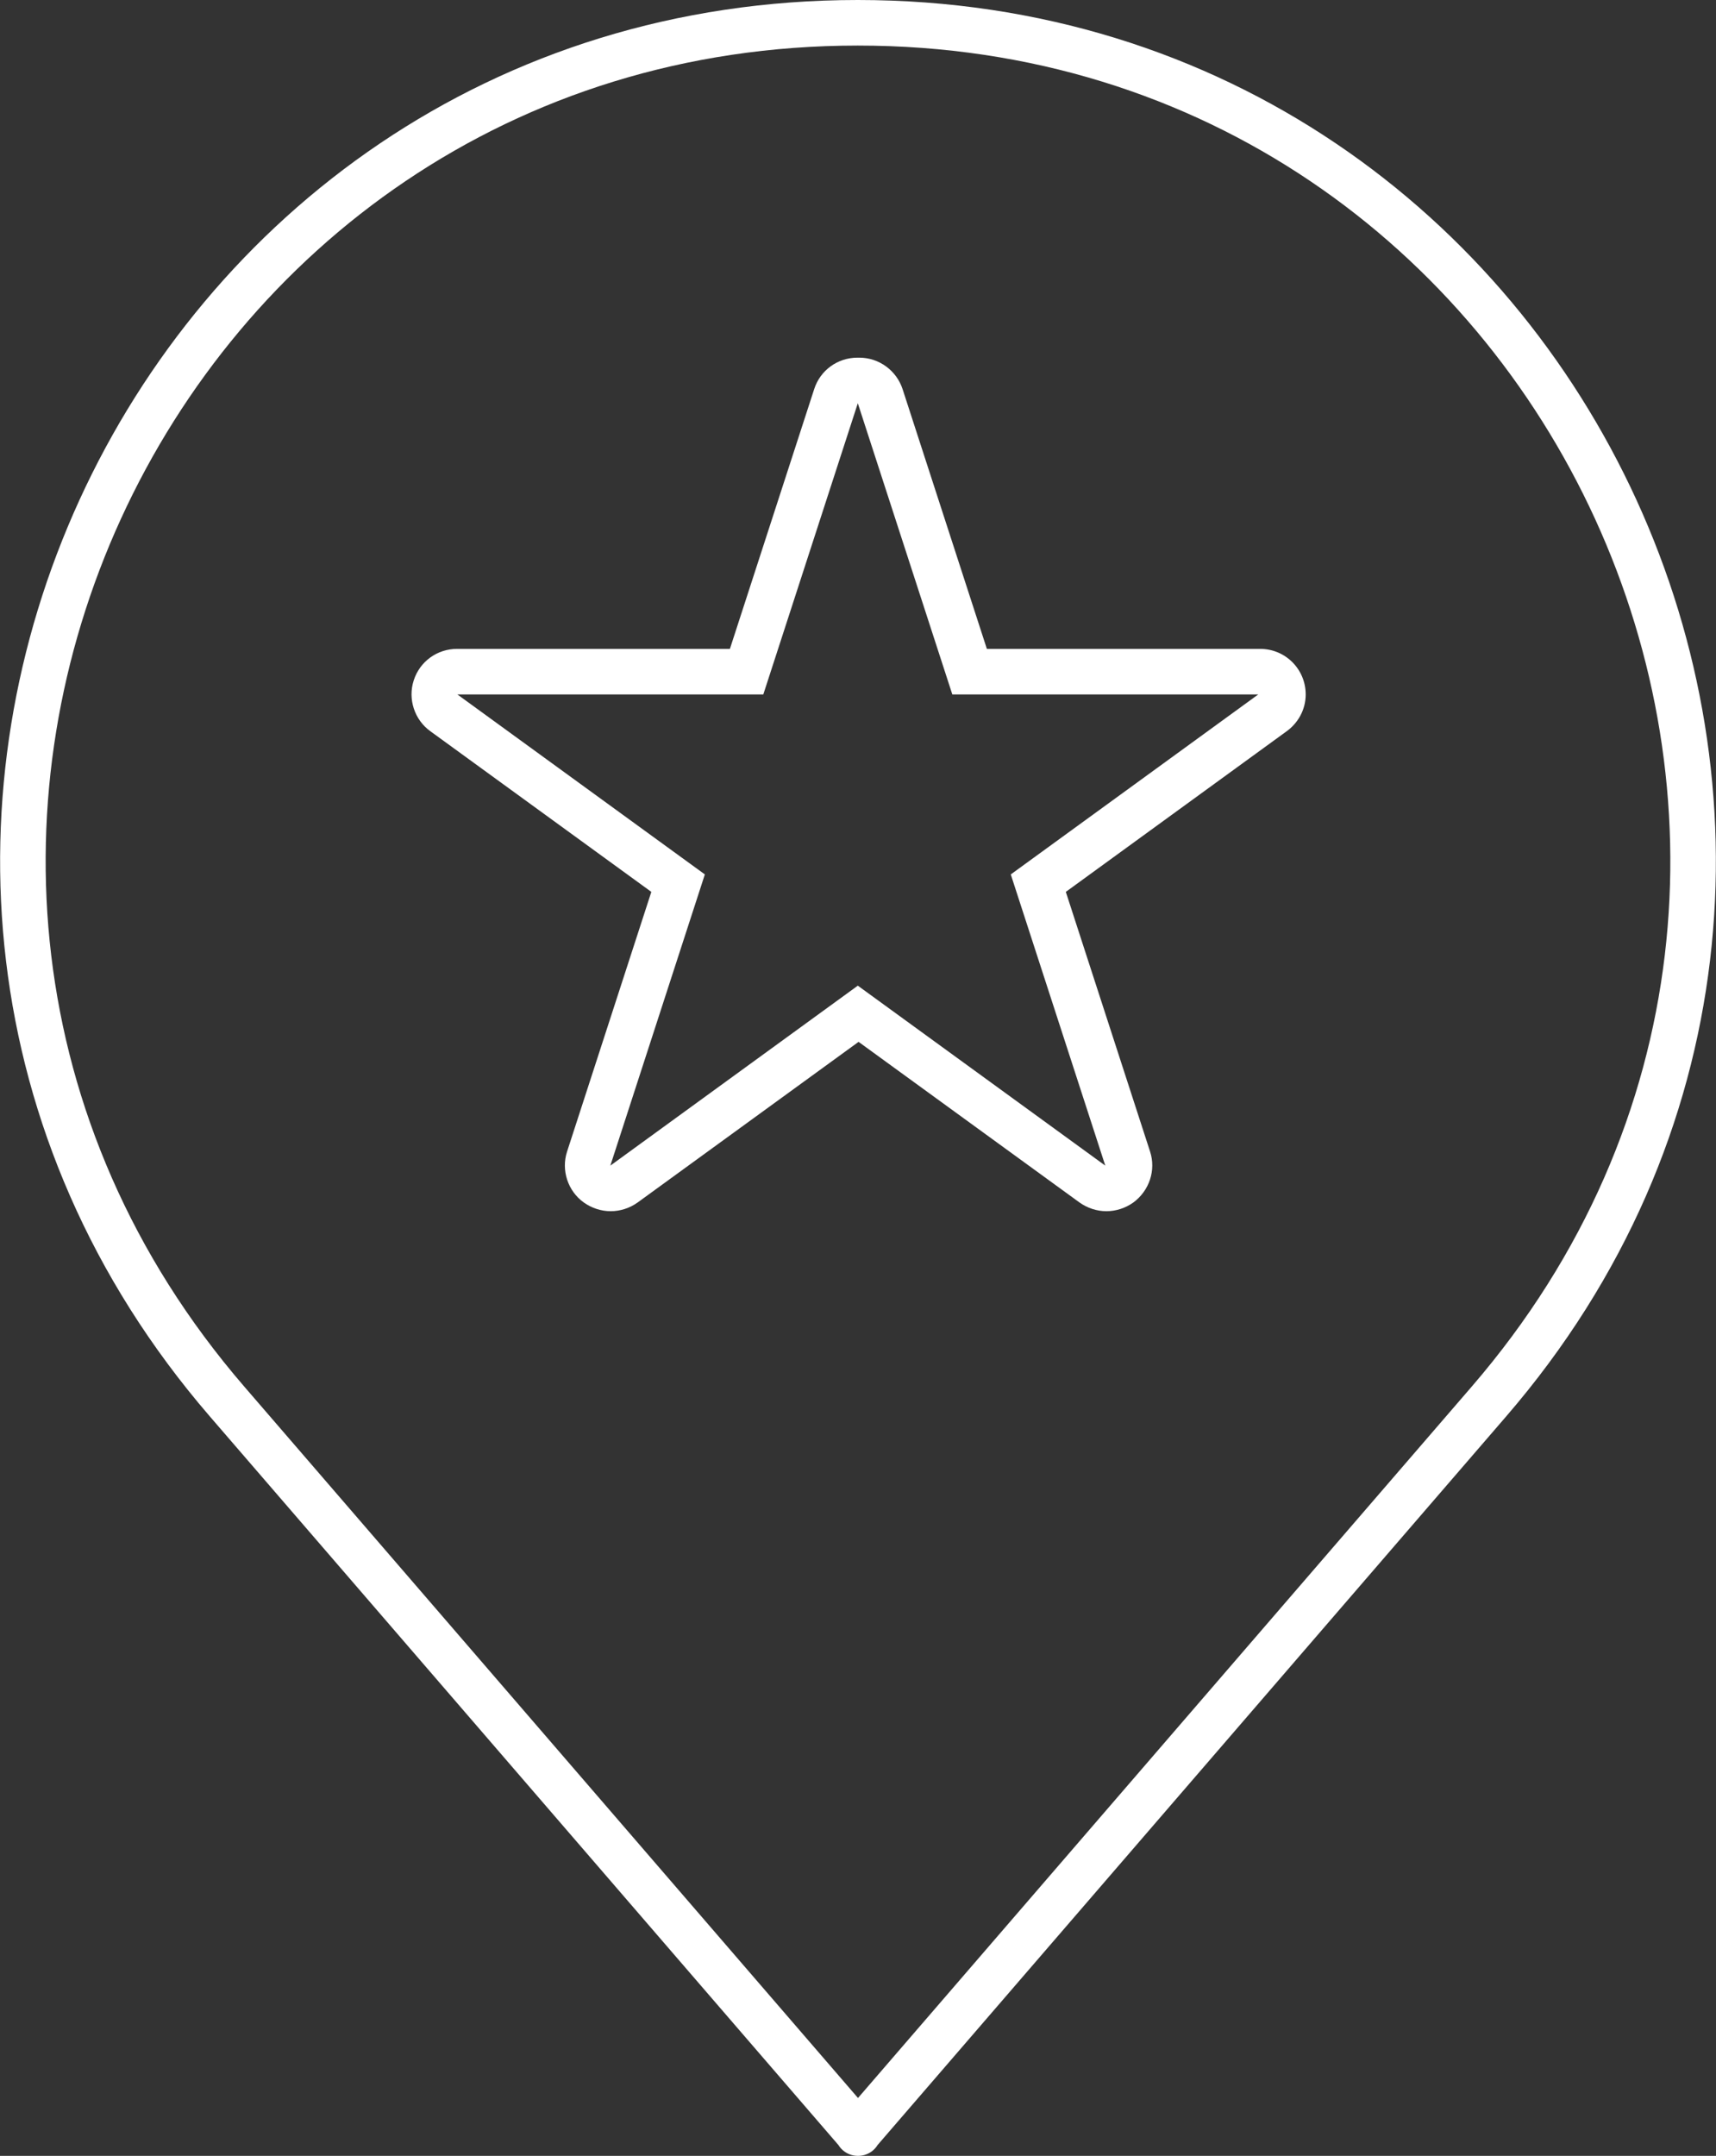
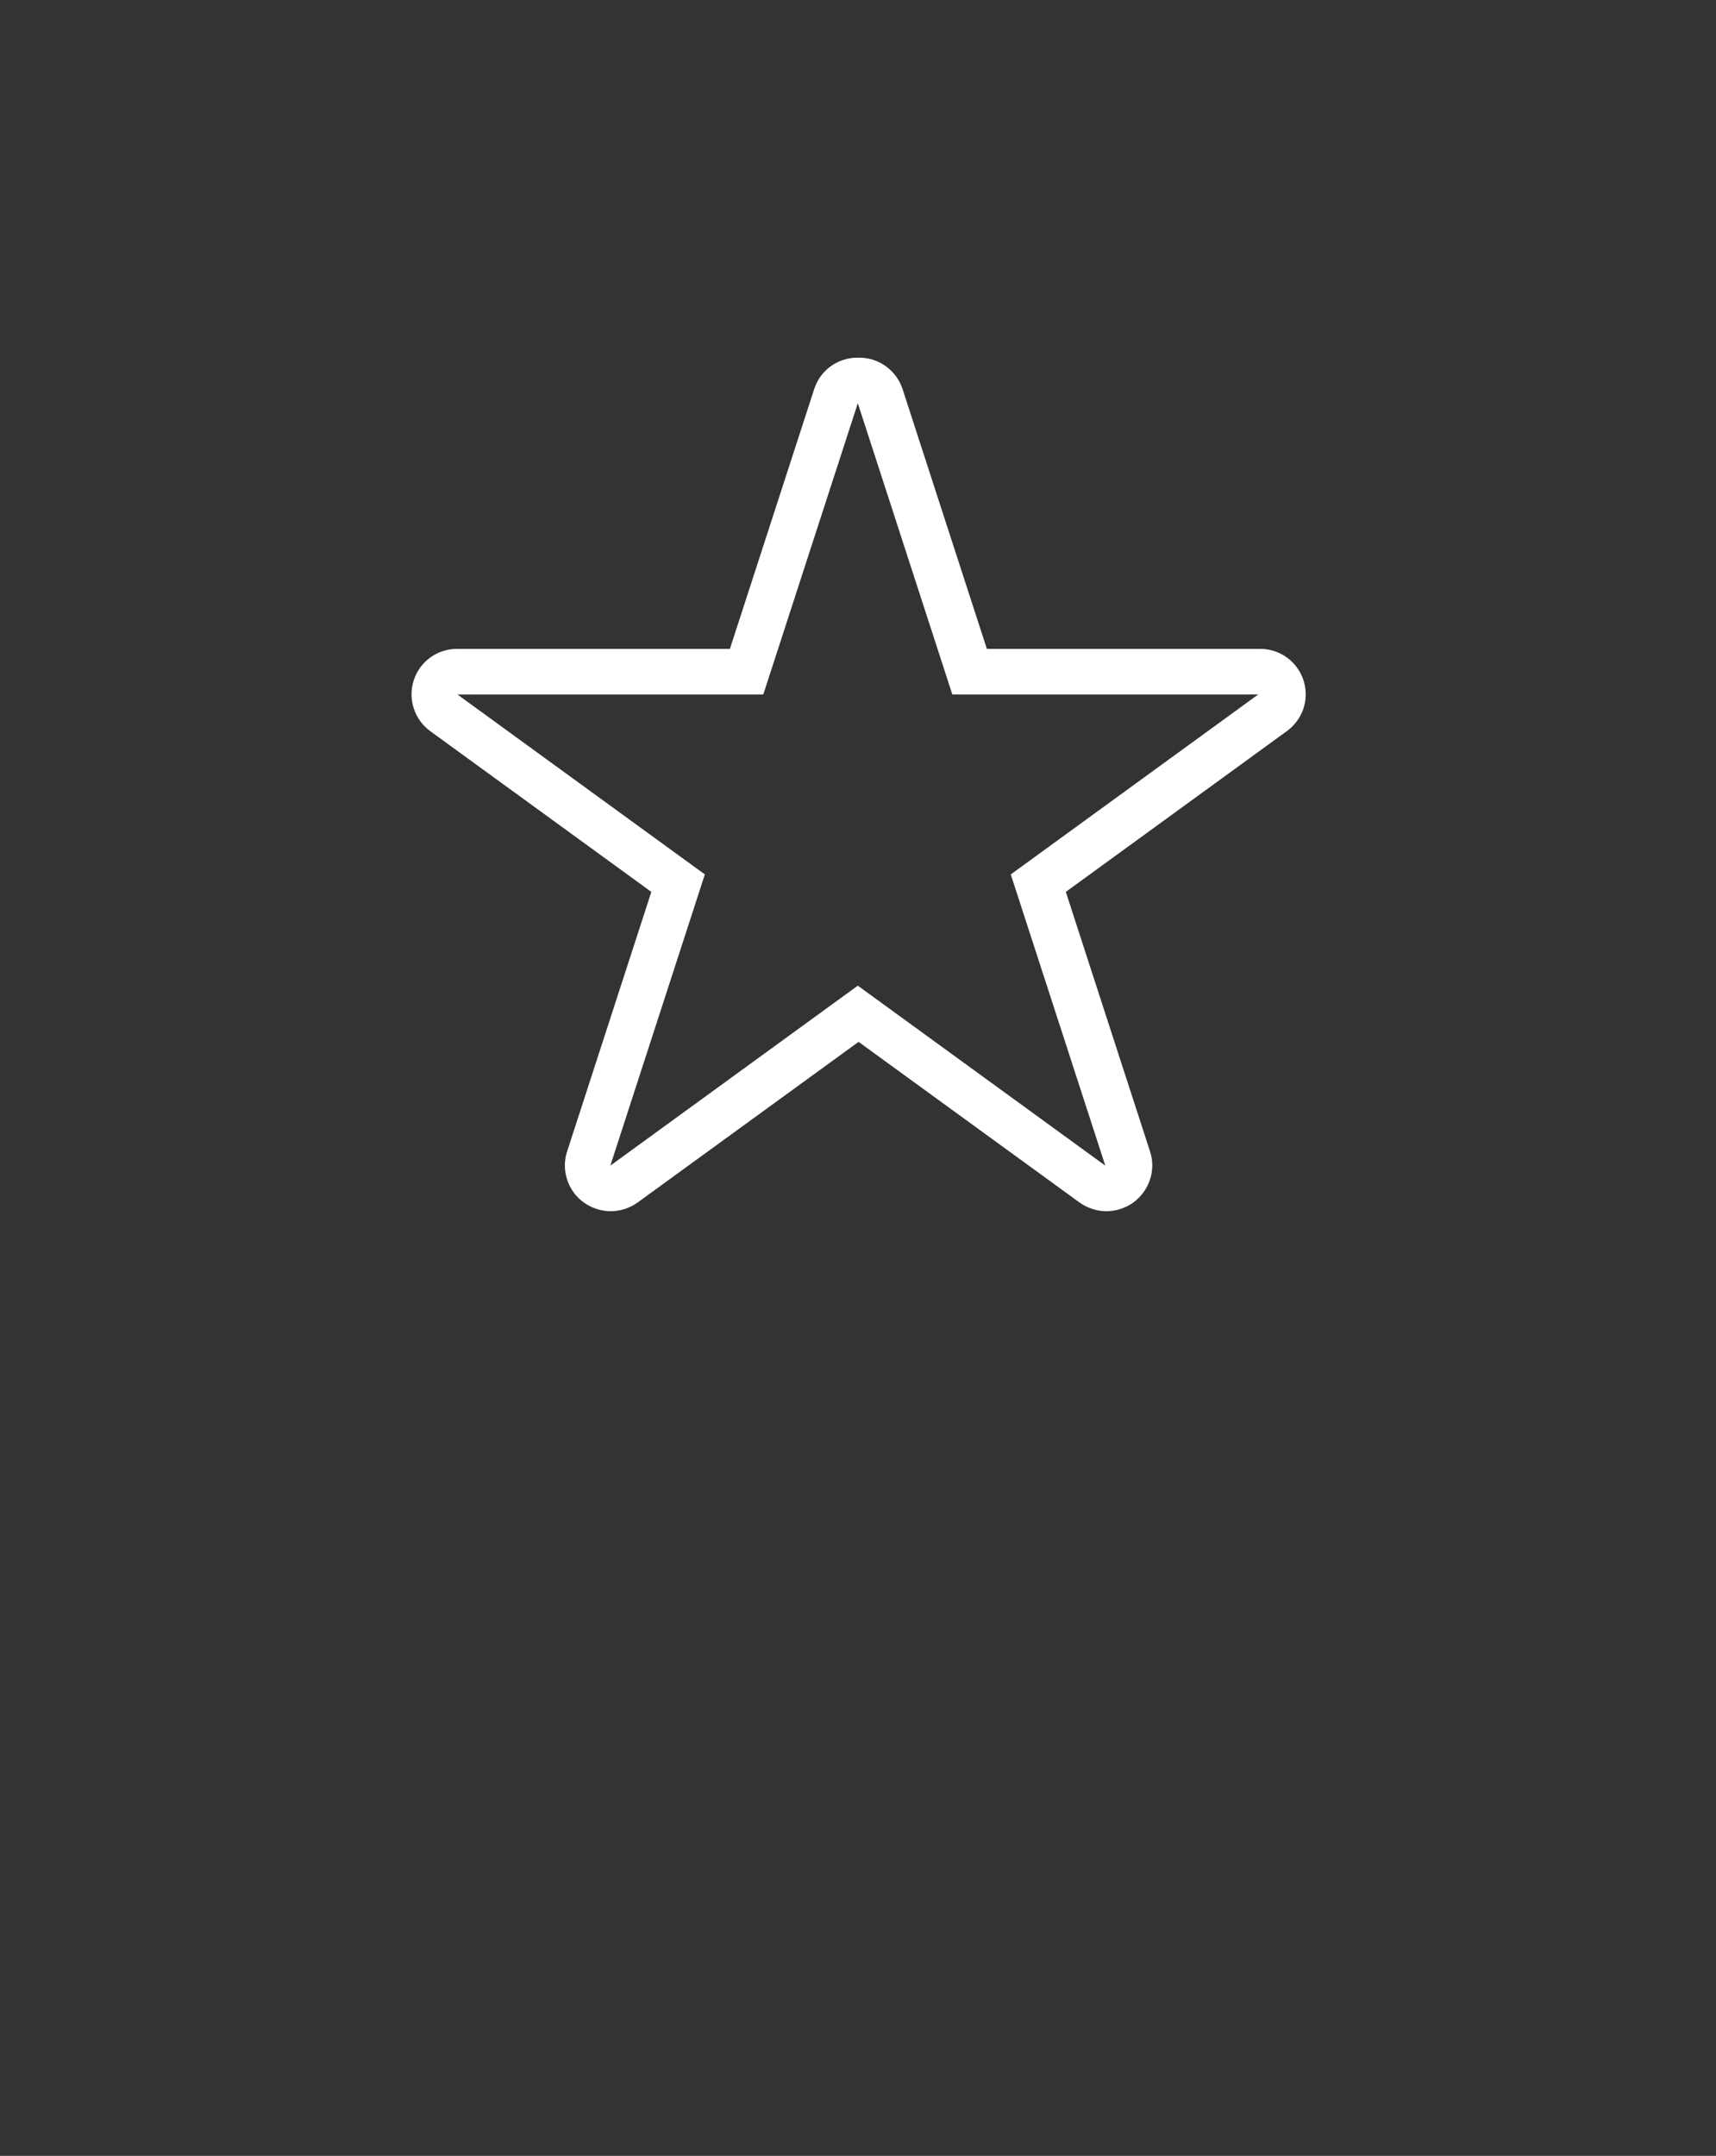
<svg xmlns="http://www.w3.org/2000/svg" id="Layer_2" viewBox="0 0 45.21 56.78">
  <rect x="0" y="0" width="45.21" height="56.78" fill="#333333" stroke="none" />
  <g id="Background">
    <g>
-       <path d="m22.6,56.18l16.63-19.27C51.51,22.68,41.4.6,22.6.6h0C3.81.6-6.3,22.68,5.98,36.91l16.63,19.27Z" fill="none" stroke="#fff" stroke-linecap="round" stroke-linejoin="round" stroke-width="1.2" />
      <path d="m22.6,10.62l2.49,7.67h8.06l-6.52,4.74,2.49,7.67-6.52-4.74-6.52,4.74,2.49-7.67-6.52-4.74h8.06l2.49-7.67m10.55,7.67h0m-10.56-8.87c-.52,0-.98.33-1.14.83l-2.22,6.84h-7.19c-.52,0-.98.33-1.14.83-.16.49.02,1.04.44,1.34l5.82,4.23-2.22,6.84c-.16.49.02,1.04.44,1.34.21.15.46.23.71.23s.5-.08.71-.23l5.82-4.23,5.82,4.23c.21.15.46.23.71.23s.5-.08.71-.23c.42-.31.6-.85.44-1.34l-2.22-6.84,5.79-4.21c.32-.22.53-.58.53-.99,0-.66-.53-1.2-1.2-1.2h-7.2l-2.22-6.84c-.16-.49-.62-.83-1.14-.83h0Z" fill="#fff" />
    </g>
  </g>
</svg>